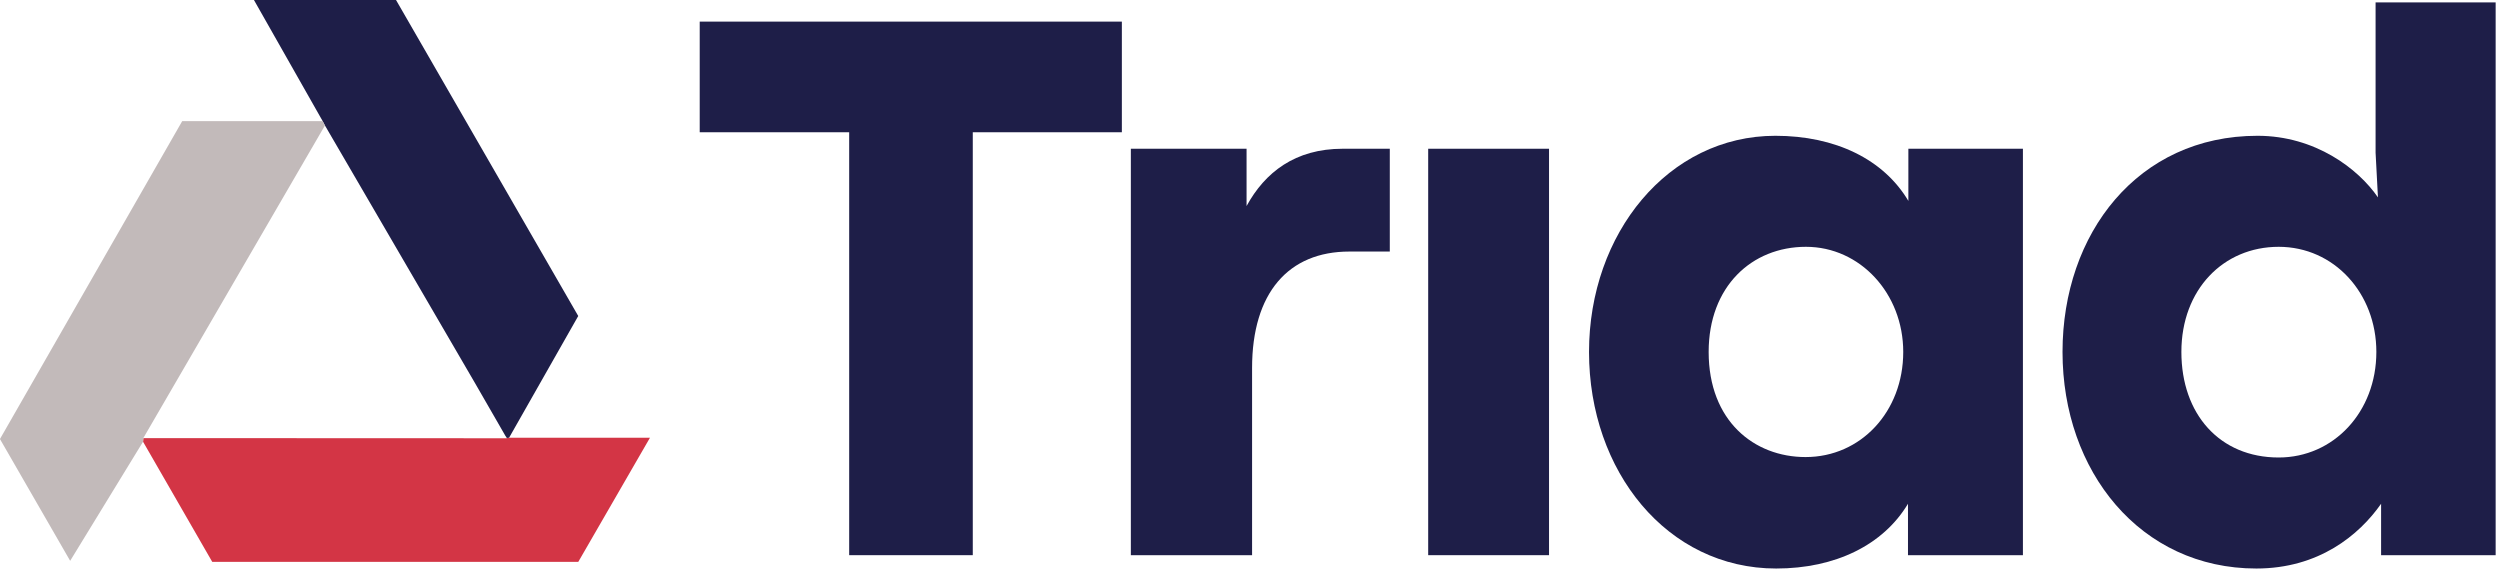
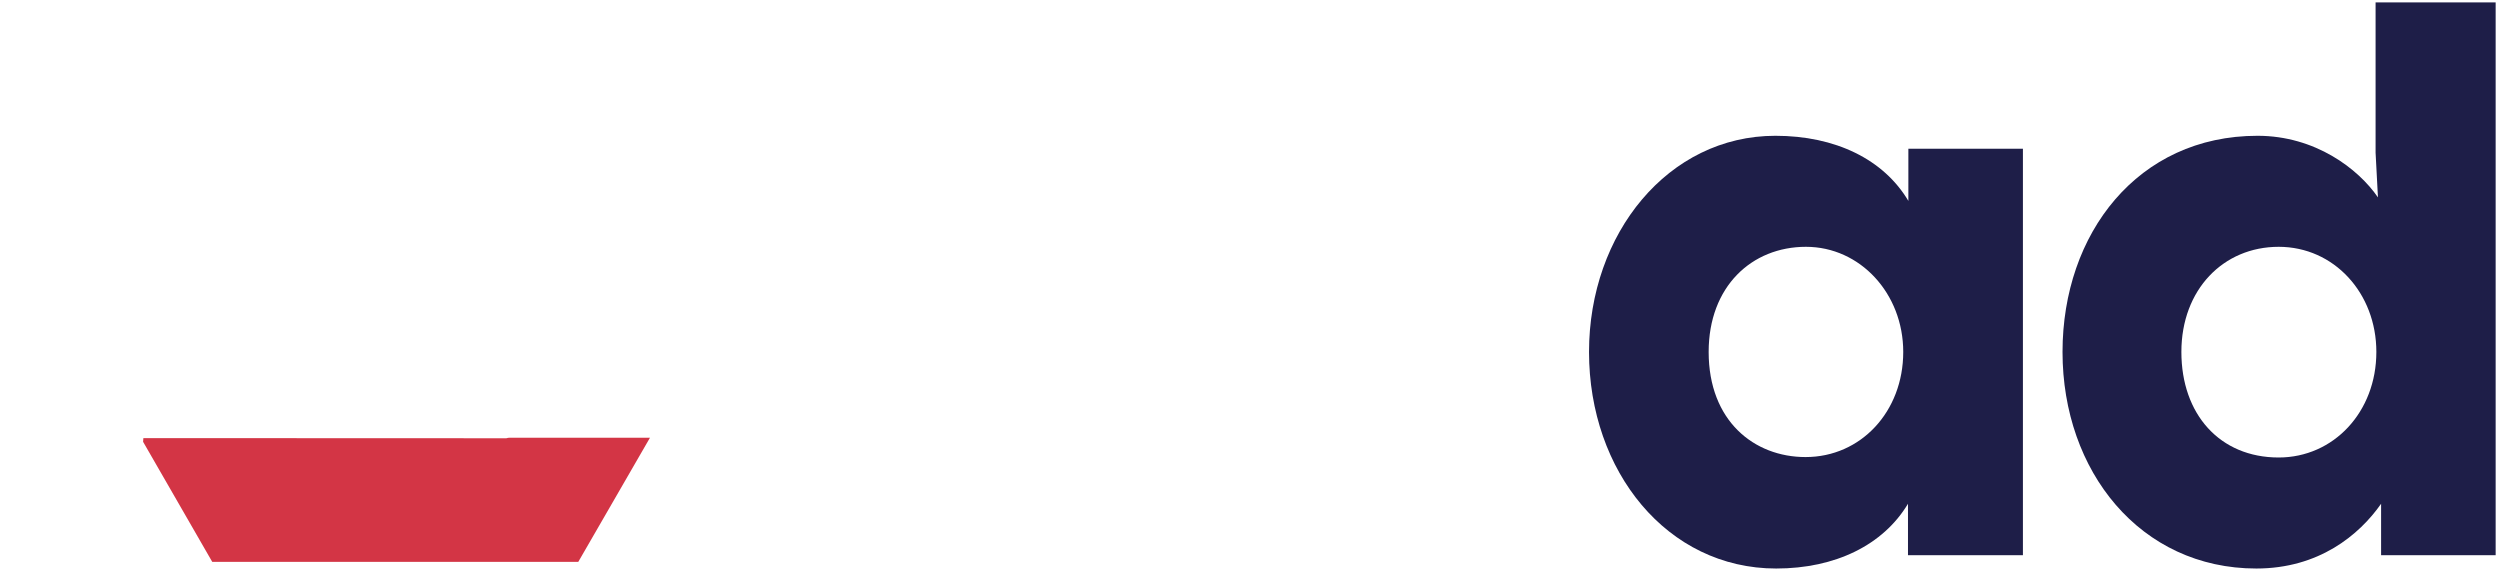
<svg xmlns="http://www.w3.org/2000/svg" width="517" height="118" viewBox="0 0 517 118" fill="none">
  <g clip-path="url(#clip0_101_67)">
    <path d="M105.28 90.53H134.41C129.27 99.44 124.48 107.73 119.59 116.19H43.89C39.2 108.04 34.39 99.7 29.59 91.36C29.61 91.11 29.63 90.85 29.65 90.6C54.61 90.6 79.56 90.62 104.52 90.63H104.68L104.83 90.61C104.97 90.55 105.12 90.52 105.28 90.54V90.53Z" fill="#D33545" />
-     <path d="M105.28 90.53C105.12 90.52 104.98 90.54 104.83 90.6C104.72 90.44 104.61 90.28 104.51 90.12C102.41 86.47 100.32 82.81 98.2 79.17C87.87 61.43 77.54 43.69 67.2 25.95C67.04 25.65 66.89 25.35 66.73 25.05C62 16.72 57.28 8.4 52.51 -0.01H81.89C94.51 21.87 107.08 43.67 119.58 65.35C114.76 73.84 110.02 82.18 105.28 90.52V90.53Z" fill="#1E1E48" />
-     <path d="M66.72 25.06C66.88 25.36 67.03 25.66 67.19 25.96C54.67 47.5 42.16 69.05 29.64 90.59C29.62 90.84 29.6 91.1 29.58 91.35C24.58 99.52 19.59 107.68 14.51 115.98C9.66 107.56 4.87 99.26 -0.01 90.79C12.46 69.05 25 47.17 37.68 25.05H66.71L66.72 25.06Z" fill="#C2BABA" />
-     <path d="M175.61 114.81V27.35H144.7V4.47H232V27.35H201.17V114.81H175.61Z" fill="#1E1E48" />
-     <path d="M233.86 114.81V30.76H257.79V42.61C261.6 35.63 267.85 30.76 277.67 30.76H287.41V52.02H279.05C266.47 52.02 258.93 60.54 258.93 76.12V114.82H233.86V114.81Z" fill="#1E1E48" />
-     <path d="M295.35 114.81V30.76H320.34V114.81H295.35Z" fill="#1E1E48" />
    <path d="M328.61 72.78C328.61 48.28 345 28.08 367.15 28.08C379.56 28.08 389.54 32.95 394.65 41.55V30.76H418.34V114.81H394.57V104.18C389.46 112.7 379.56 117.57 367.31 117.57C344.76 117.57 328.61 97.45 328.61 72.79V72.78ZM393.59 72.78C393.59 60.69 384.67 51.04 373.47 51.04C362.27 51.04 353.35 59.24 353.35 72.78C353.35 87.06 362.76 94.52 373.39 94.52C384.83 94.52 393.59 85.11 393.59 72.78Z" fill="#1E1E48" />
    <path d="M426.53 72.78C426.53 48.28 442.11 28.08 466.85 28.08C478.78 28.08 487.7 34.9 491.76 40.82L491.27 31.57V0.5H516.1V114.81H492.41V104.18C487.87 110.67 479.51 117.57 466.61 117.57C442.6 117.57 426.53 97.45 426.53 72.79V72.78ZM491.43 72.78C491.43 60.61 482.67 51.04 471.23 51.04C459.79 51.04 451.11 59.88 451.11 72.78C451.11 85.68 459.06 94.61 471.23 94.61C482.59 94.61 491.43 85.2 491.43 72.78Z" fill="#1E1E48" />
  </g>
  <defs>
    <clipPath id="clip0_101_67">
      <rect width="516.1" height="117.57" fill="white" />
    </clipPath>
  </defs>
</svg>